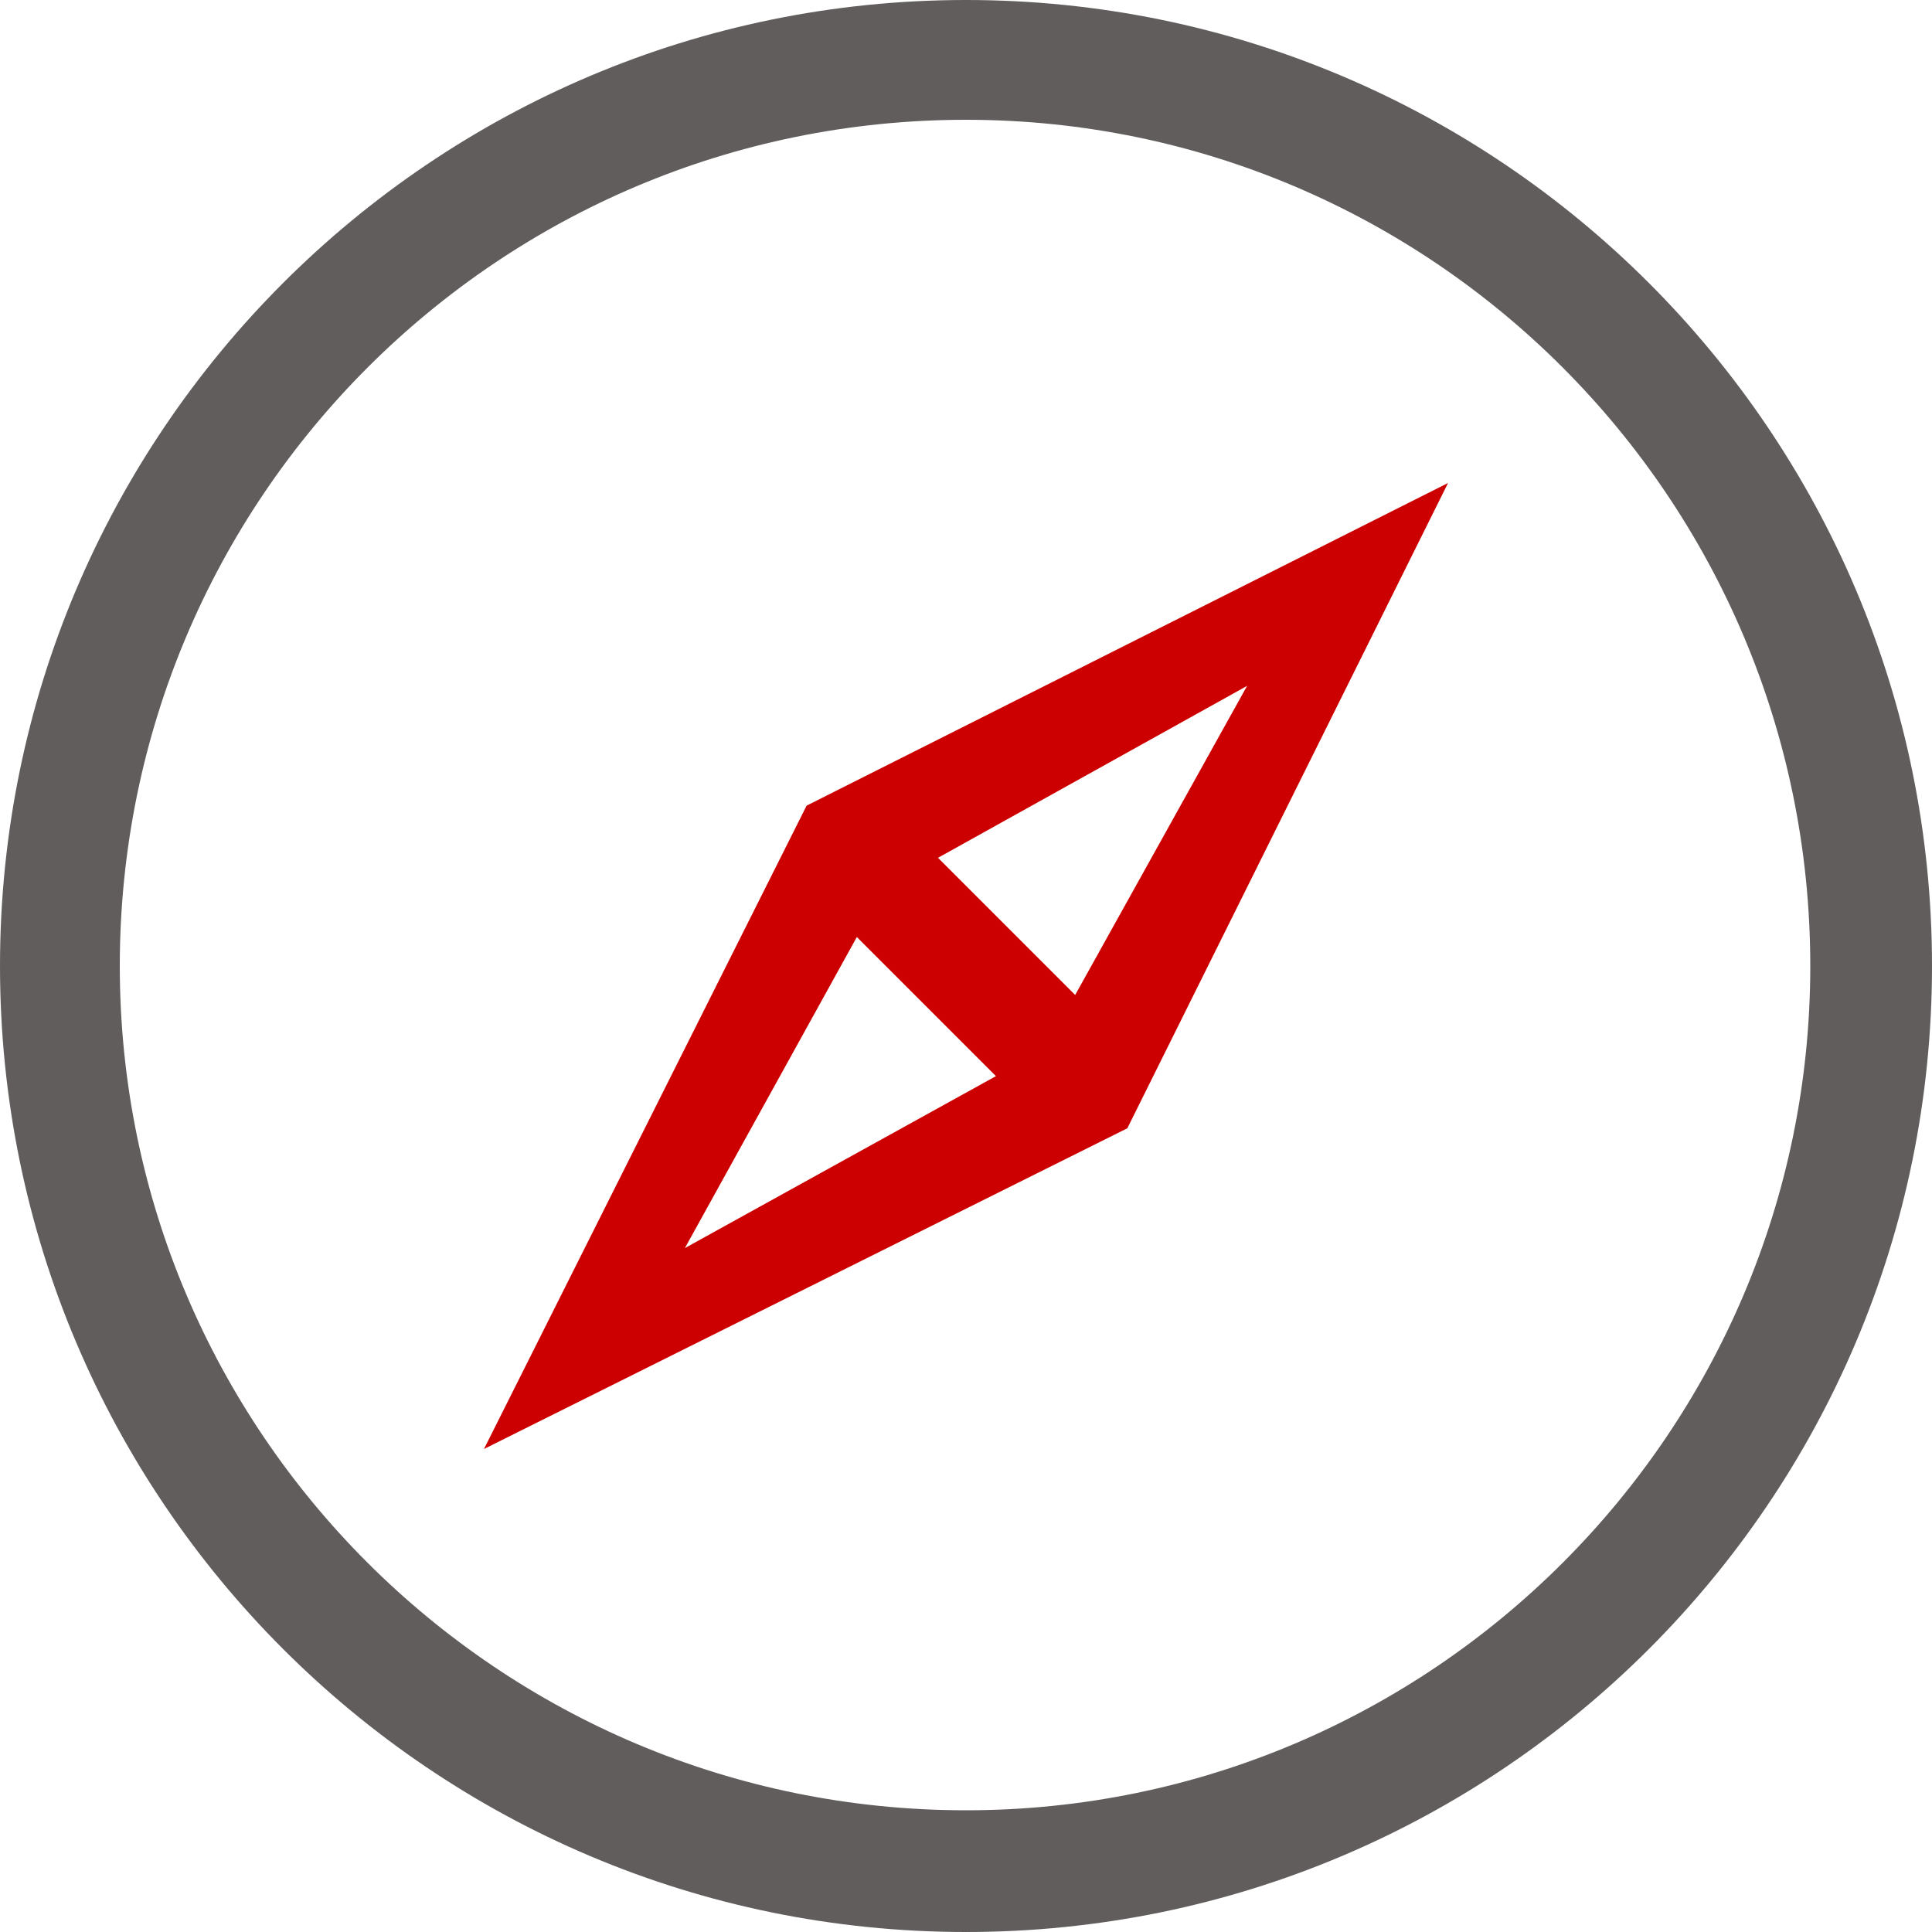
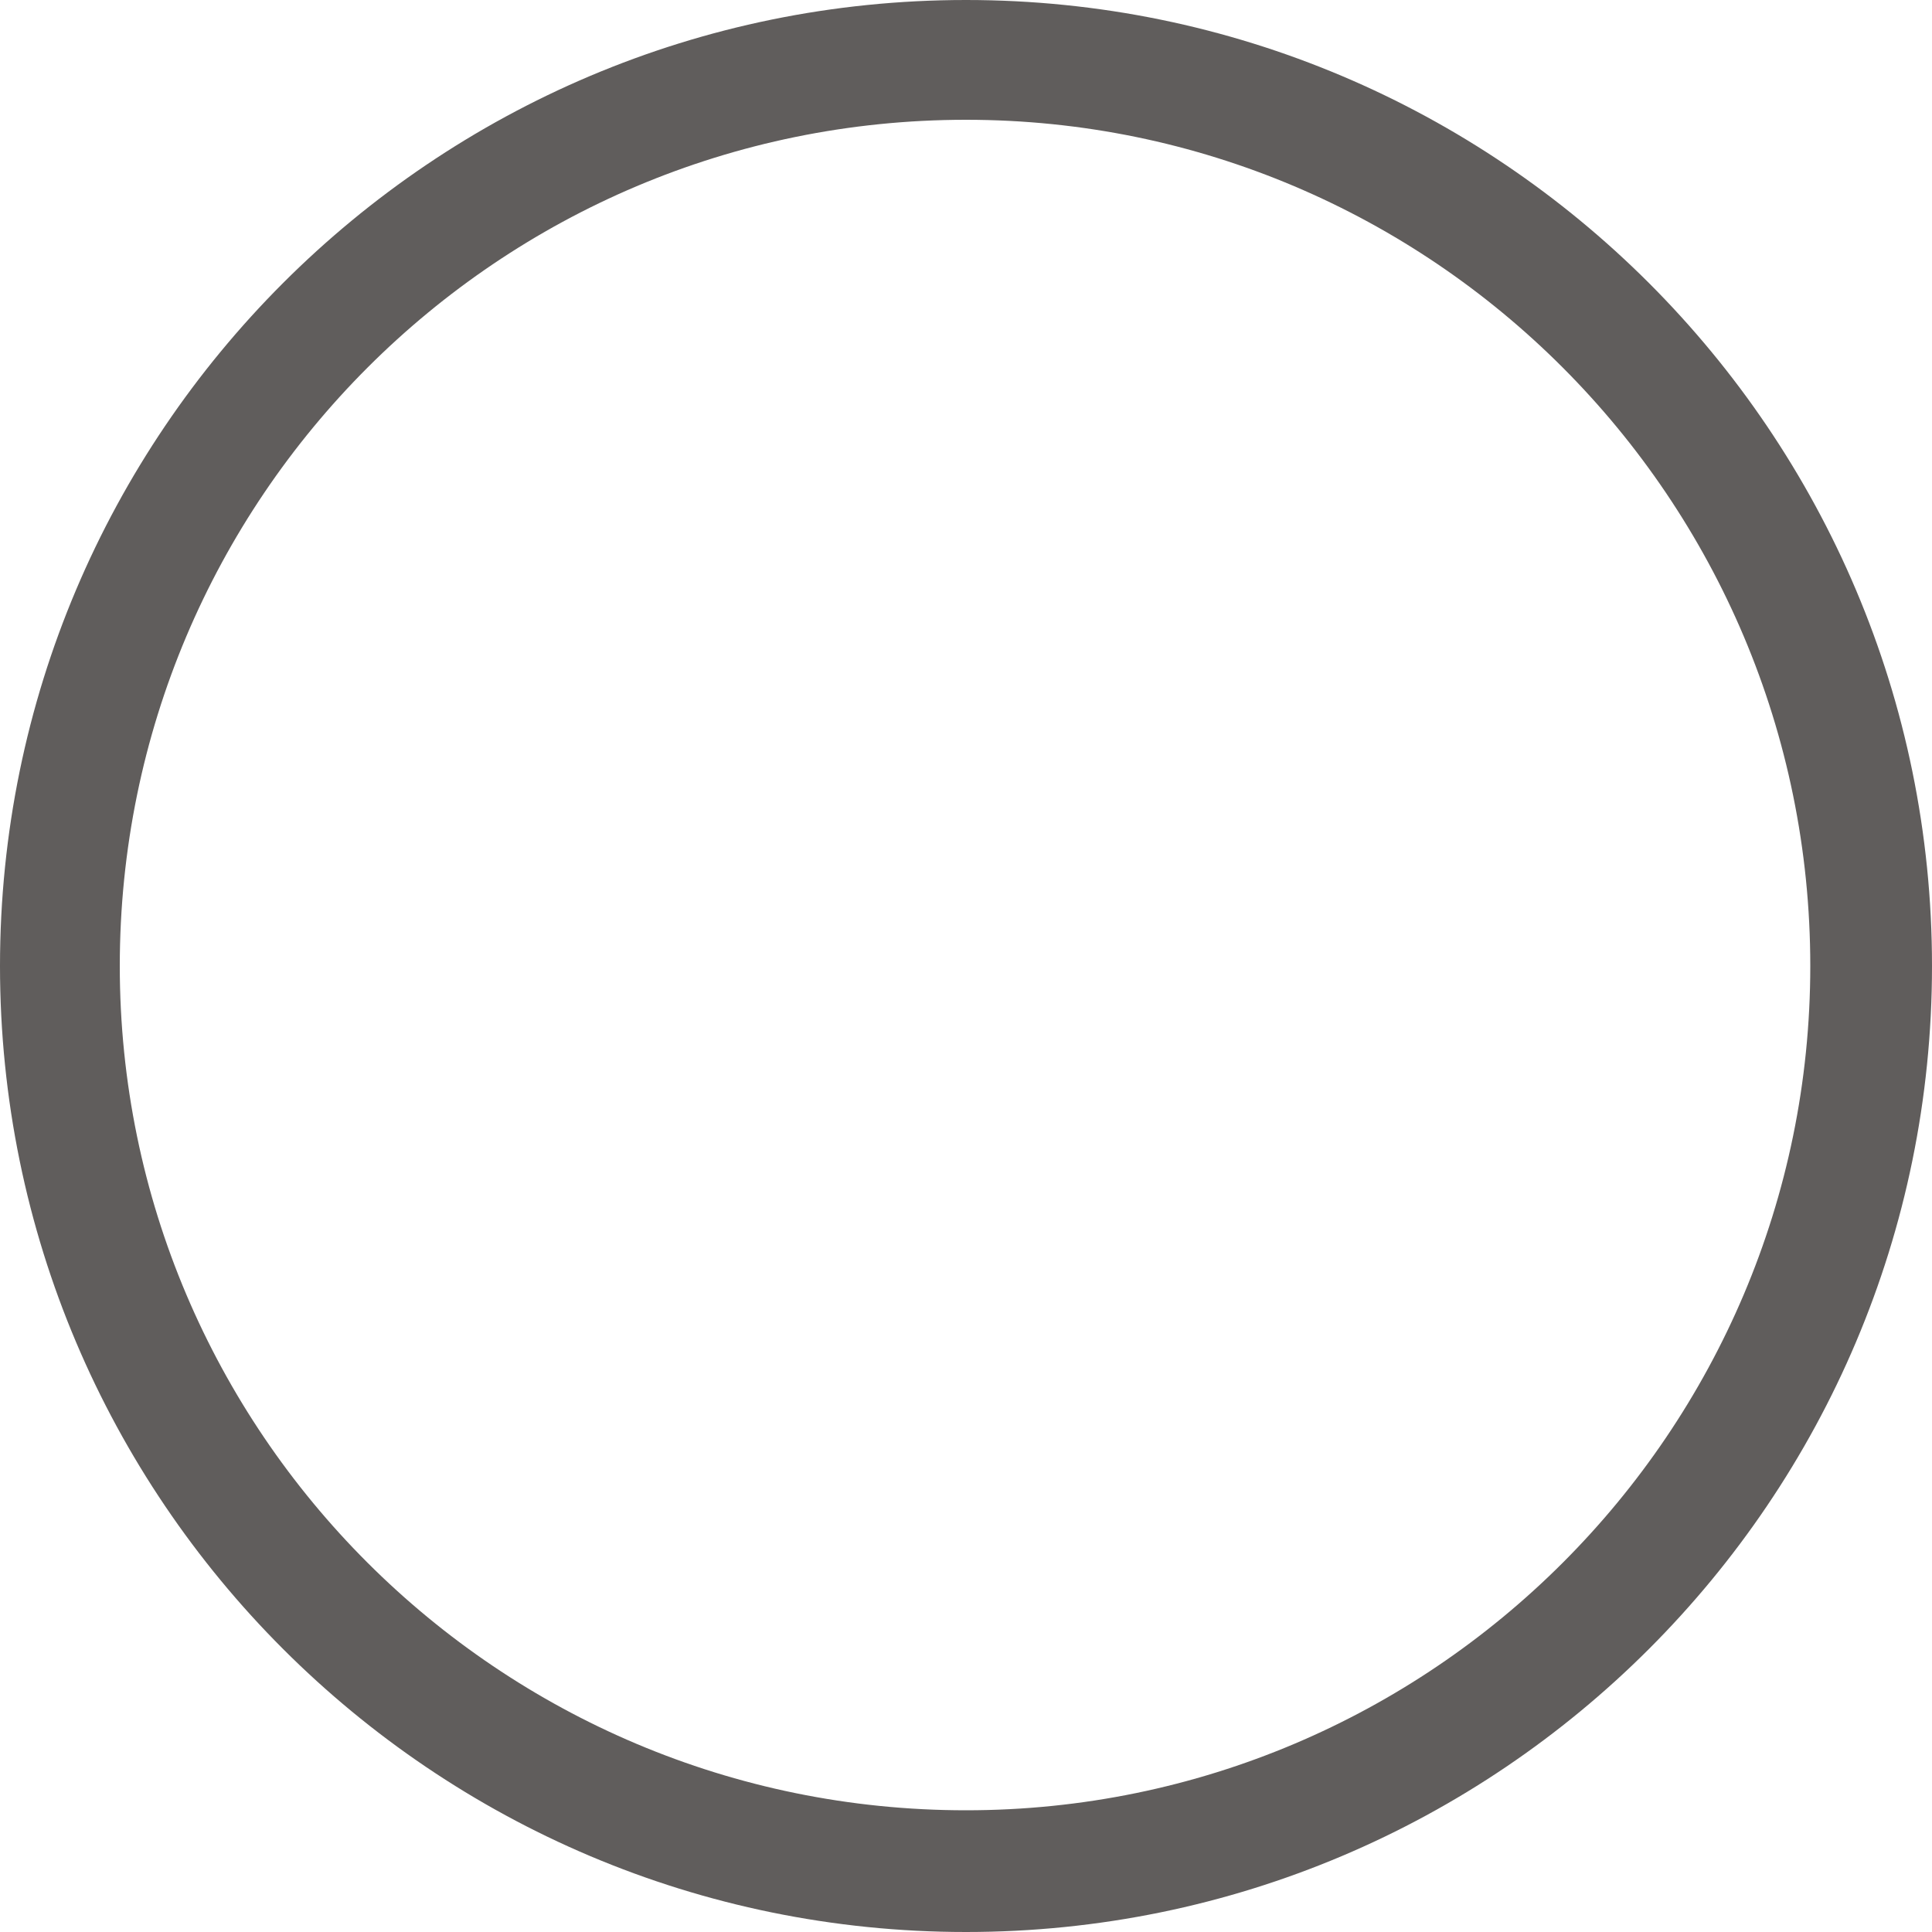
<svg xmlns="http://www.w3.org/2000/svg" version="1.1" id="Ebene_1" x="0px" y="0px" viewBox="0 0 32 32" style="enable-background:new 0 0 32 32;" xml:space="preserve">
  <style type="text/css">
	.st0{fill:#605D5C;}
	.st1{fill:#CC0000;}
</style>
  <path class="st0" d="M16-0c-8.832,0-16,7.168-16,16s7.168,16,16,16s16-7.168,16-16  S24.832-0,16-0z M16,29.984c-7.744,0-14.016-6.272-14.016-13.984c0-7.744,6.272-14.016,14.016-14.016  c7.712,0,13.984,6.272,13.984,14.016C29.984,23.712,23.712,29.984,16,29.984z" />
-   <path class="st1" d="M13.36,13.344L8.016,24l10.656-5.312l5.312-10.688L13.36,13.344z   M11.344,20.672l2.848-5.152l2.304,2.304L11.344,20.672z M17.808,16.48l-2.272-2.272  l5.12-2.848L17.808,16.48z" />
</svg>